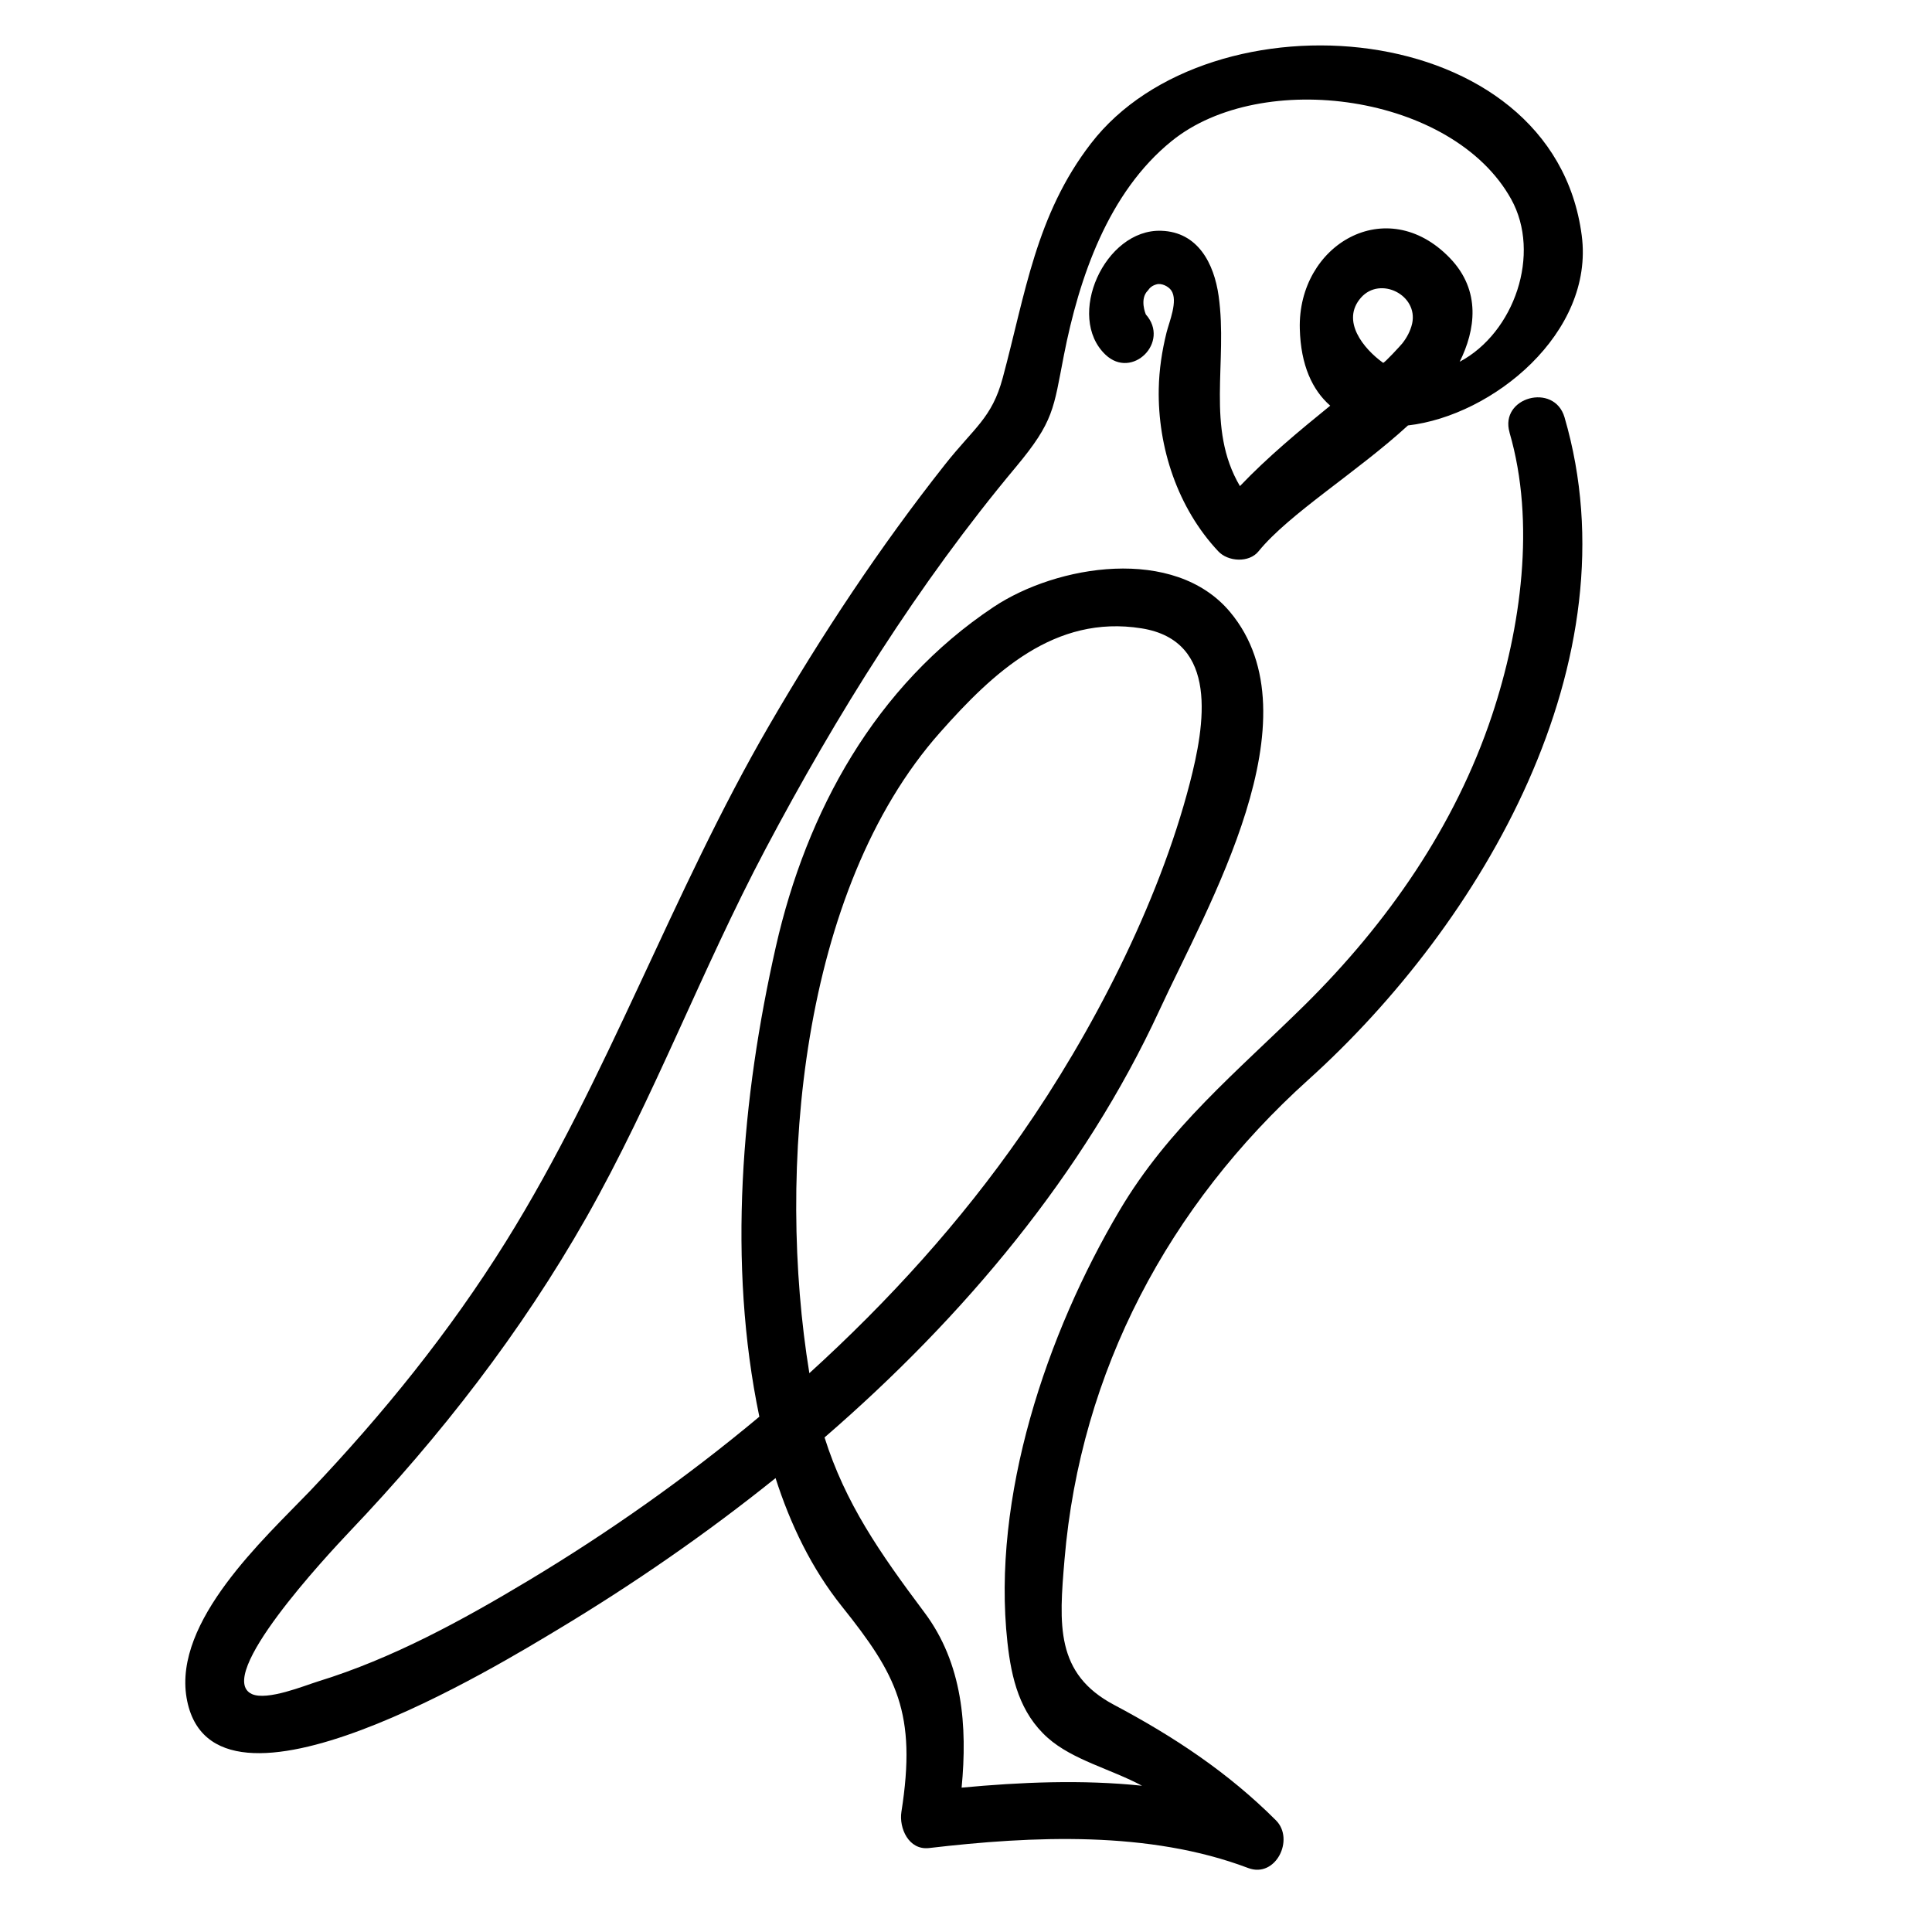
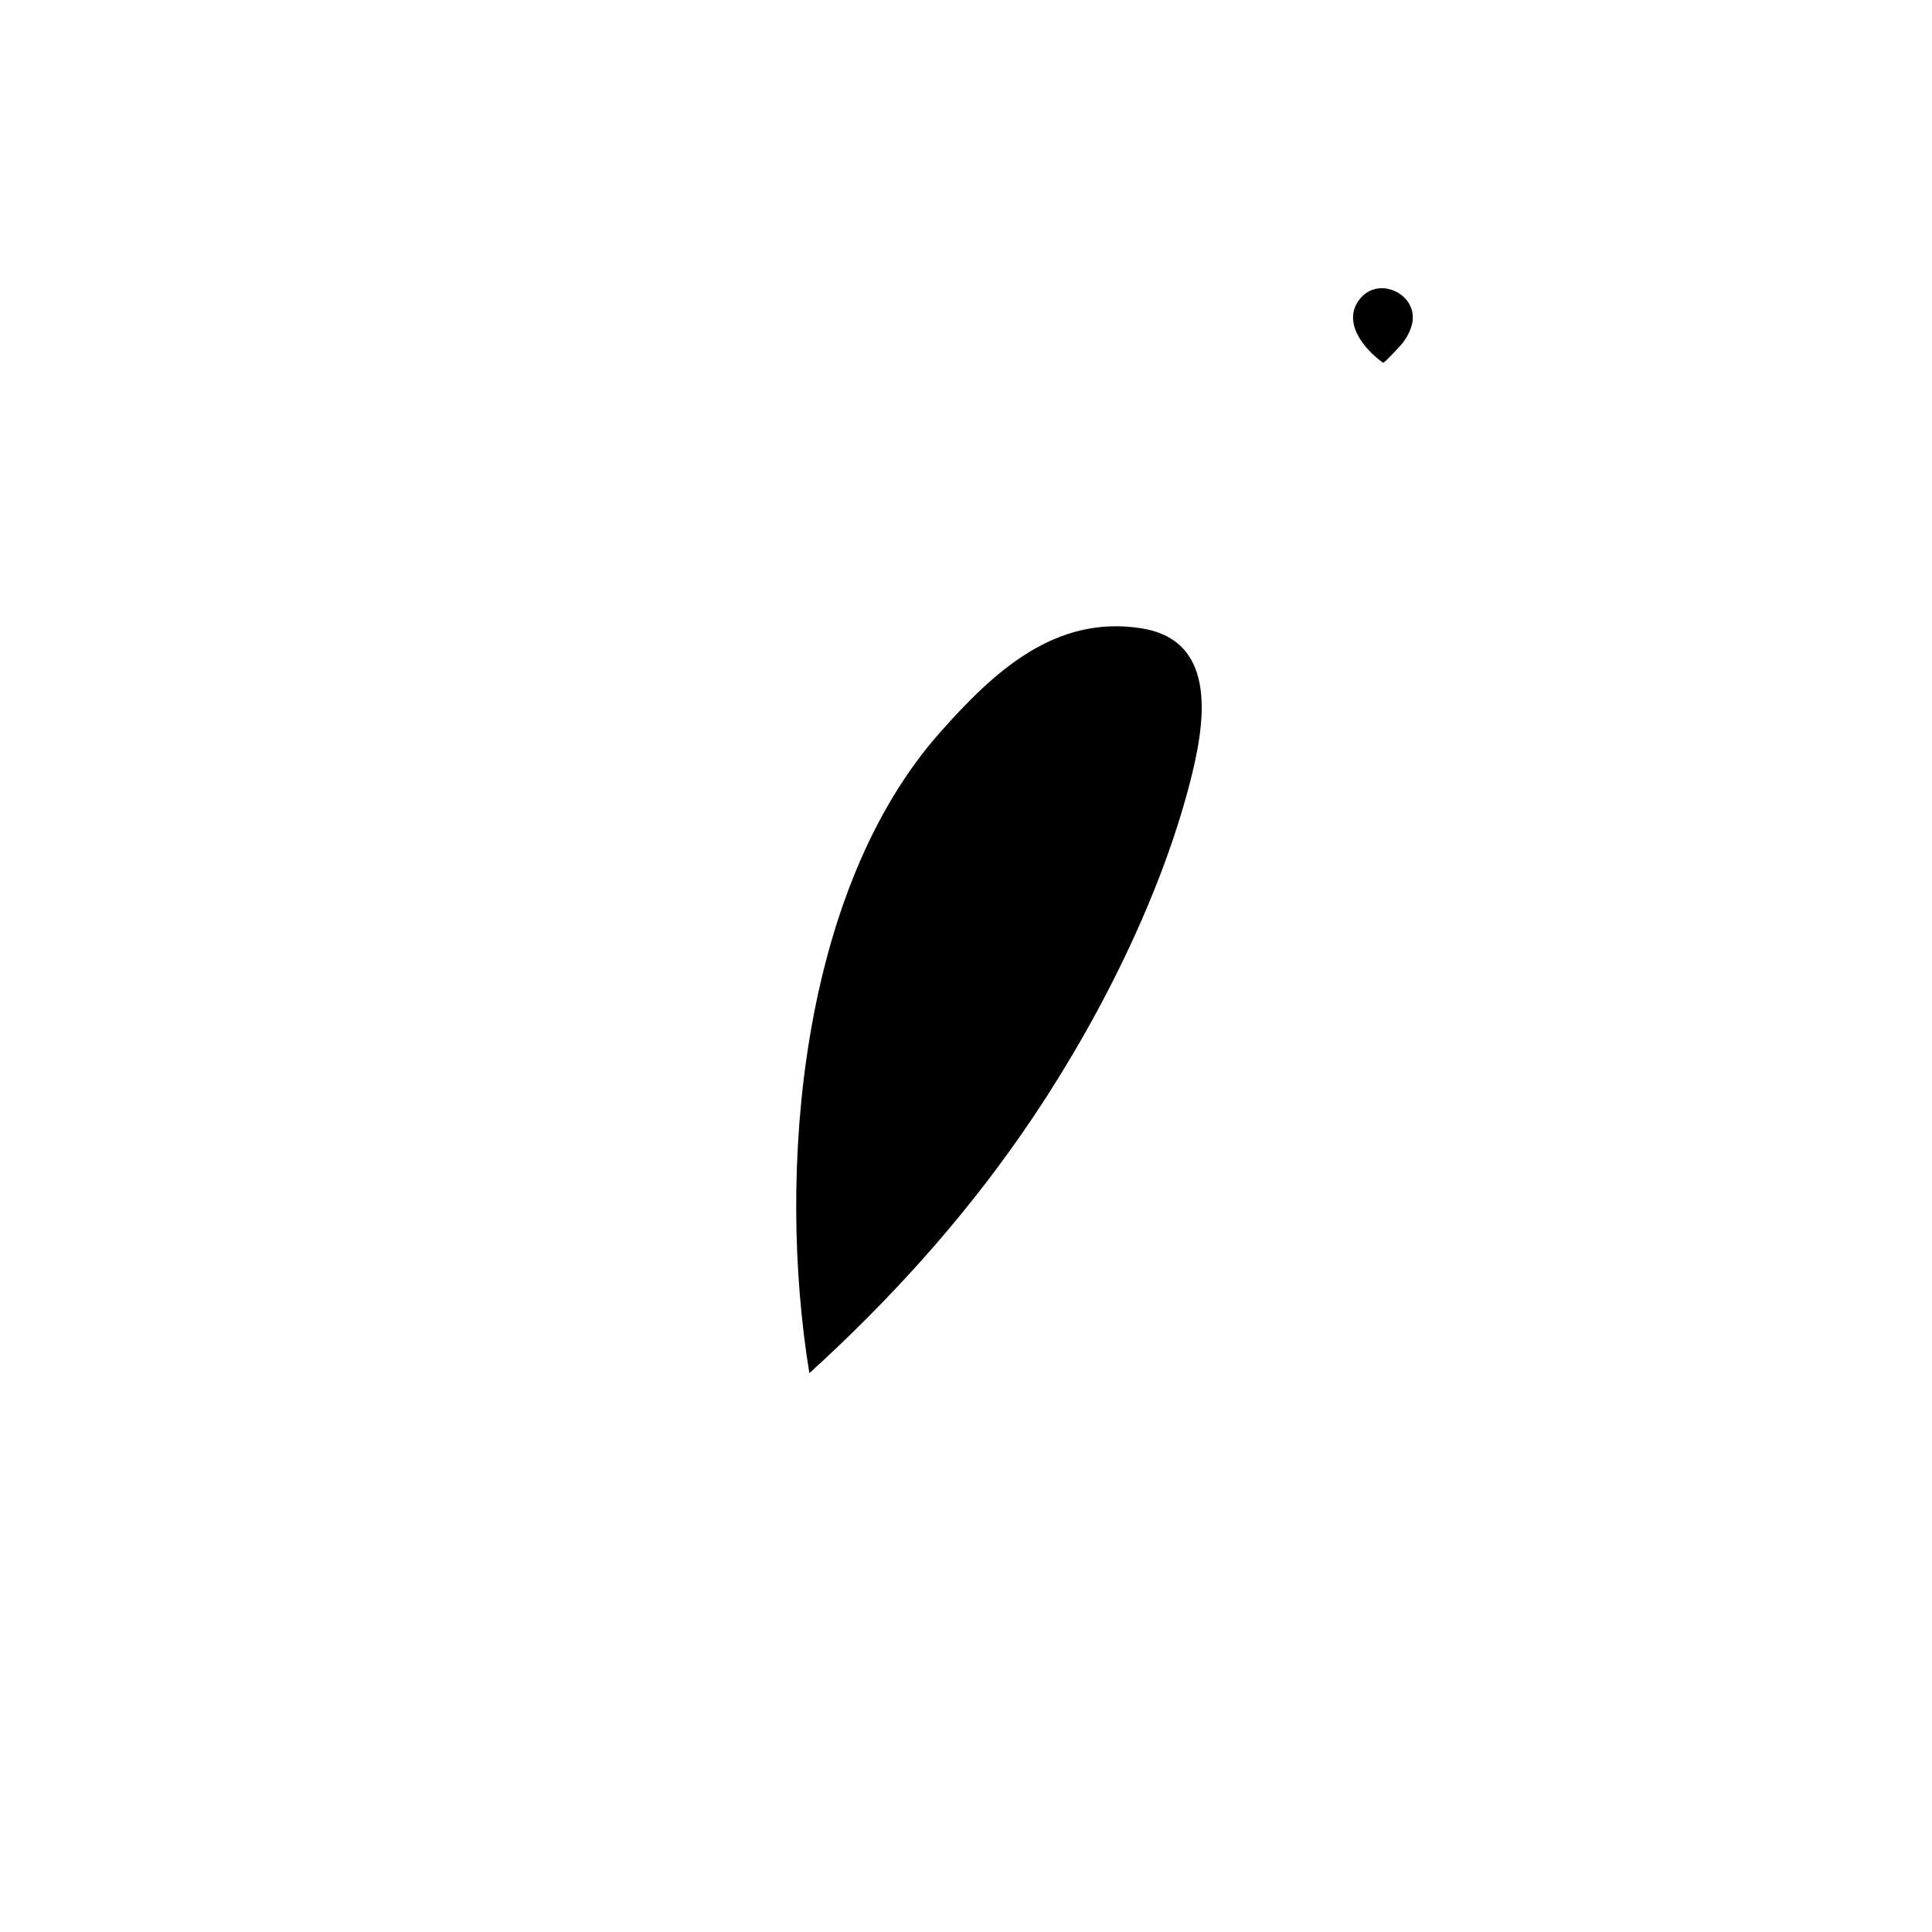
<svg xmlns="http://www.w3.org/2000/svg" fill="#000000" width="800px" height="800px" version="1.1" viewBox="144 144 512 512">
-   <path d="m544.04 258.63c6.953 23.832 3.023 51.891-4.637 74.918-9.773 29.371-27.711 55.117-49.625 76.781-18.035 17.785-36.074 32.445-49.121 54.512-19.297 32.598-33.906 75.973-29.676 114.41 1.059 9.621 3.273 18.691 10.68 25.293 6.648 5.894 16.727 8.262 24.988 12.695-15.871-1.664-32.195-0.957-47.812 0.504 1.562-16.273 0.301-32.898-9.875-46.453-11.891-15.871-20.957-28.969-26.449-46.352 36.879-31.891 68.77-69.93 88.77-113.26 12.645-27.457 42.168-77.434 18.691-105.5-14.762-17.633-45.898-12.496-62.676-1.309-31.328 20.859-49.566 54.211-57.68 89.98-9.117 40.254-12.848 83.934-4.383 124.59-19.297 16.121-39.902 30.633-61.113 43.379-17.531 10.531-36.125 20.707-55.773 26.754-3.727 1.16-13.504 5.188-17.582 3.375-10.125-4.586 19.801-36.625 25.895-43.074 24.082-25.293 45.445-52.801 62.723-83.23 17.836-31.488 30.531-65.598 47.457-97.59 18.895-35.668 40.457-70.281 66.402-101.32 10.078-12.09 9.926-15.367 12.695-29.574 4.031-20.555 11.738-43.176 28.566-56.781 23.879-19.348 74.512-12.496 89.98 15.418 8.012 14.461 0.855 35.367-13.652 43.074 4.133-8.312 5.793-18.793-2.621-27.508-16.777-17.383-40.355-3.527-39.75 18.793 0.25 9.621 3.324 16.223 8.062 20.355-8.312 6.75-16.574 13.602-23.93 21.312-9.117-15.469-3.176-32.848-5.644-50.383-1.211-8.613-5.492-16.977-15.215-17.281-15.012-0.504-25.391 22.773-14.762 32.848 7.055 6.699 17.18-3.375 10.68-10.68 0 0-1.762-4.082 0.555-6.348 0.504-0.754 1.16-1.309 2.266-1.613 1.309-0.402 3.176 0.504 3.93 1.613 1.863 2.719-0.555 8.312-1.258 11.133-1.211 4.887-1.965 9.824-2.066 14.914-0.301 15.566 5.039 31.641 15.77 43.074 2.57 2.769 8.16 3.125 10.68 0 8.062-9.926 26.148-21.008 39.598-33.352 22.469-2.57 49.422-24.535 46.047-50.332-7.598-58.391-98.535-65.344-130.07-24.383-14.609 18.941-17.383 39.902-23.375 62.121-2.871 10.68-7.559 13.148-15.316 22.973-17.23 21.816-32.598 45.039-46.551 69.074-25.797 44.387-42.723 93.406-69.828 136.89-14.914 23.93-32.547 45.695-51.941 66.102-12.094 12.59-36.125 34.402-32.648 54.758 6.602 38.34 84.289-9.672 98.344-18.086 19.699-11.84 39.195-25.242 57.738-40.152 3.93 12.242 9.523 23.93 17.582 34.008 14.508 18.137 19.902 28.215 15.77 54.461-0.656 4.281 1.914 10.176 7.305 9.574 27.559-3.223 58.34-4.637 84.59 5.289 7.305 2.769 12.395-7.609 7.356-12.645-12.695-12.695-27.105-22.219-42.875-30.582-15.617-8.262-14.609-21.262-13.148-38.543 4.231-50.027 27.711-93.859 64.539-127.06 46.098-41.516 86.855-111.04 67.965-175.63-2.723-9.27-17.285-5.34-14.562 4.031zm-25.848-28.715c-0.453 1.863-1.41 3.629-2.57 5.09-0.352 0.453-4.836 5.34-5.09 5.141-5.141-3.68-11.285-11.133-5.844-17.281 5.09-5.742 15.164-0.707 13.551 6.852-0.047 0.047-0.047 0.148-0.047 0.199zm-125.09 108.21c14.055-15.871 30.379-31.285 53.402-27.609 20.656 3.273 16.777 25.695 12.797 41.059-8.312 32.094-25.996 66.301-44.637 93.055-16.02 23.074-35.164 44.184-56.176 63.277-8.715-53.348-2.469-127.96 34.613-169.78z" />
+   <path d="m544.04 258.63zm-25.848-28.715c-0.453 1.863-1.41 3.629-2.57 5.09-0.352 0.453-4.836 5.34-5.09 5.141-5.141-3.68-11.285-11.133-5.844-17.281 5.09-5.742 15.164-0.707 13.551 6.852-0.047 0.047-0.047 0.148-0.047 0.199zm-125.09 108.21c14.055-15.871 30.379-31.285 53.402-27.609 20.656 3.273 16.777 25.695 12.797 41.059-8.312 32.094-25.996 66.301-44.637 93.055-16.02 23.074-35.164 44.184-56.176 63.277-8.715-53.348-2.469-127.96 34.613-169.78z" />
</svg>